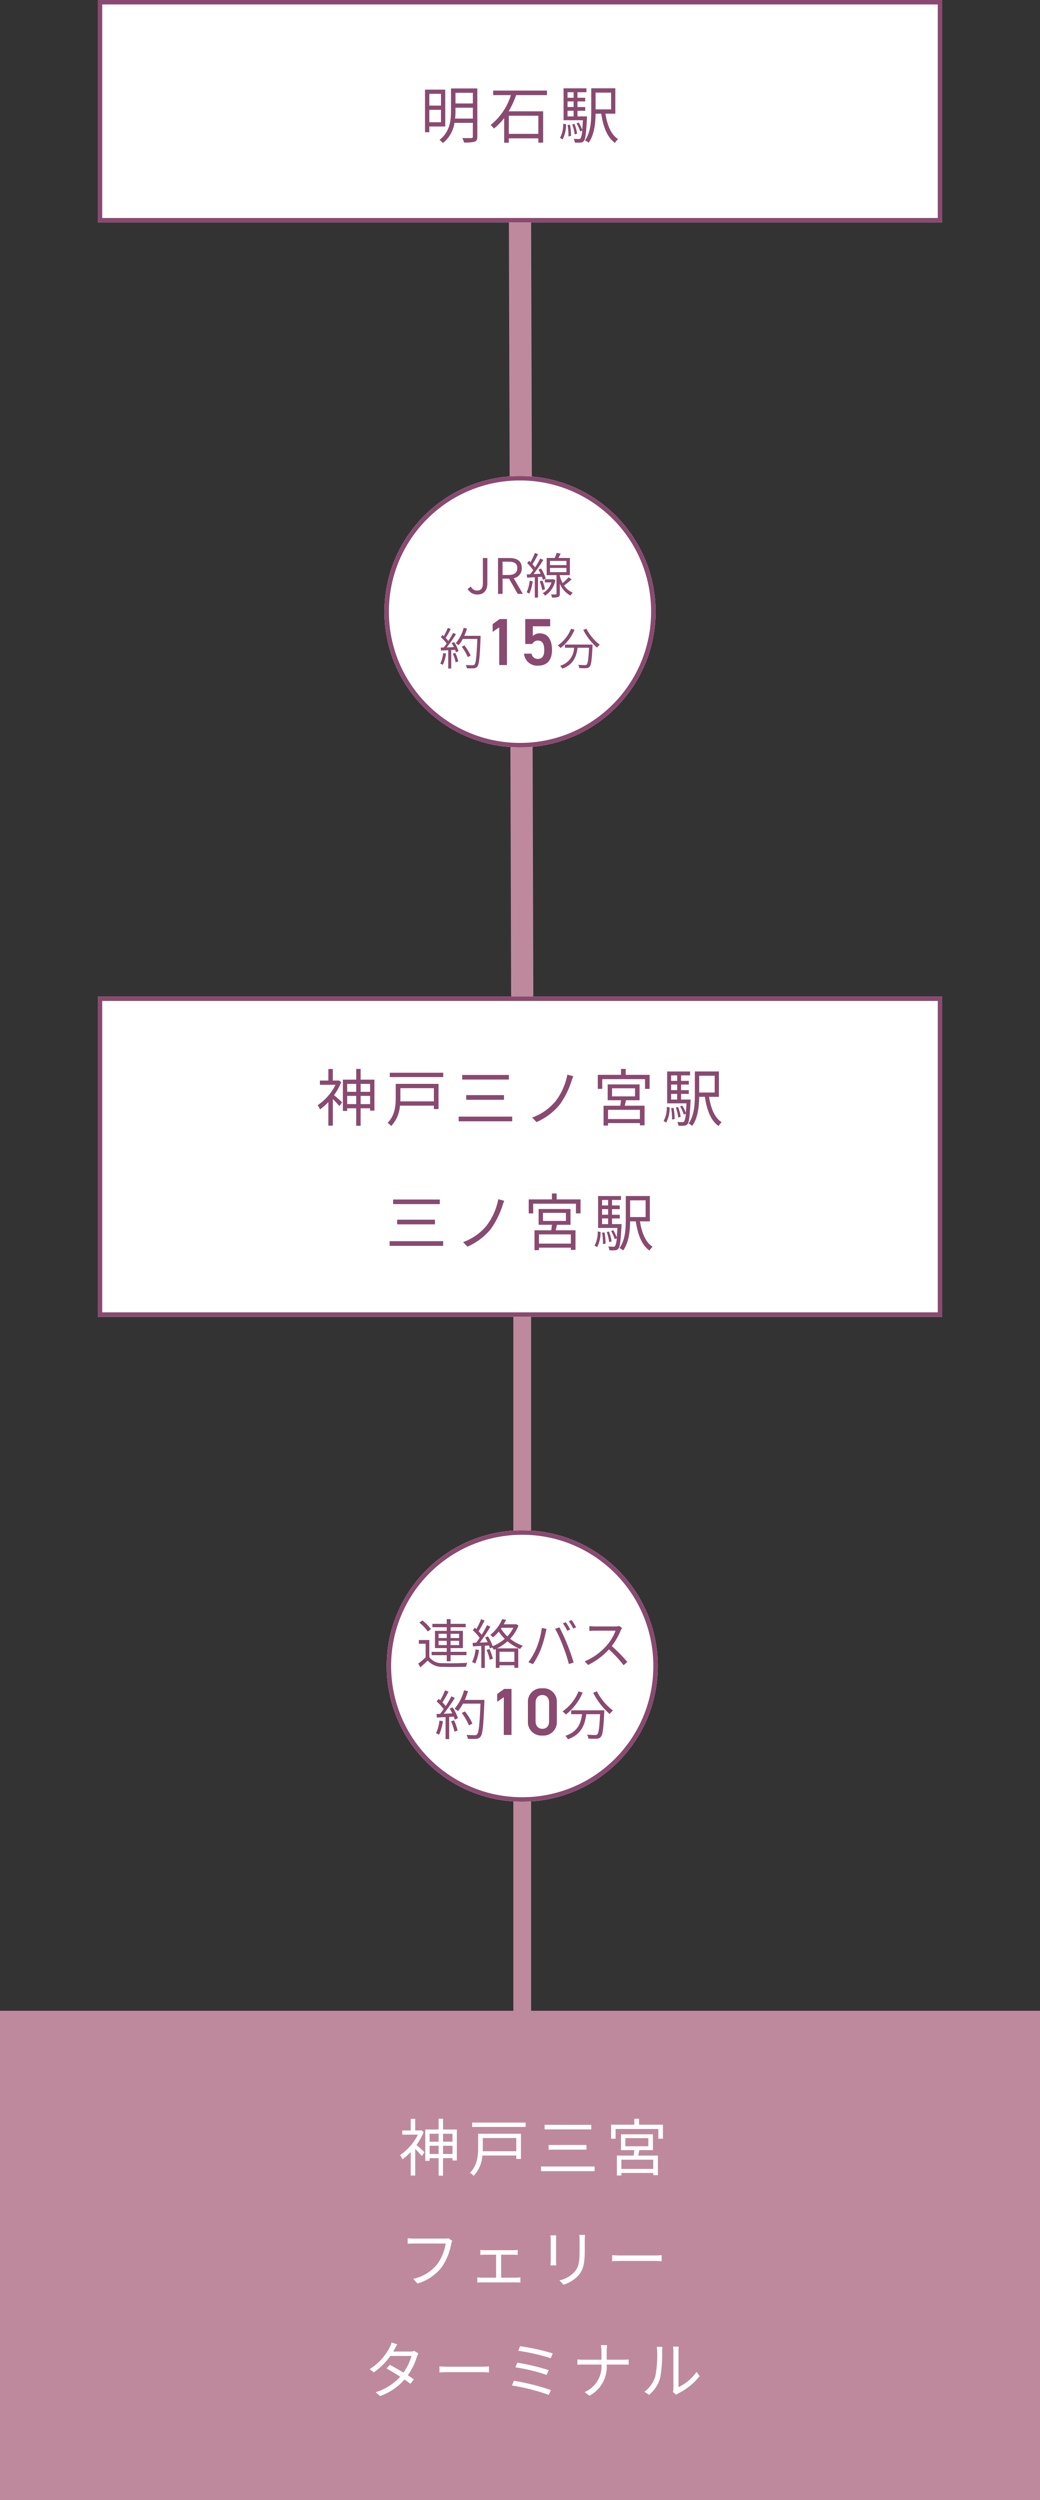
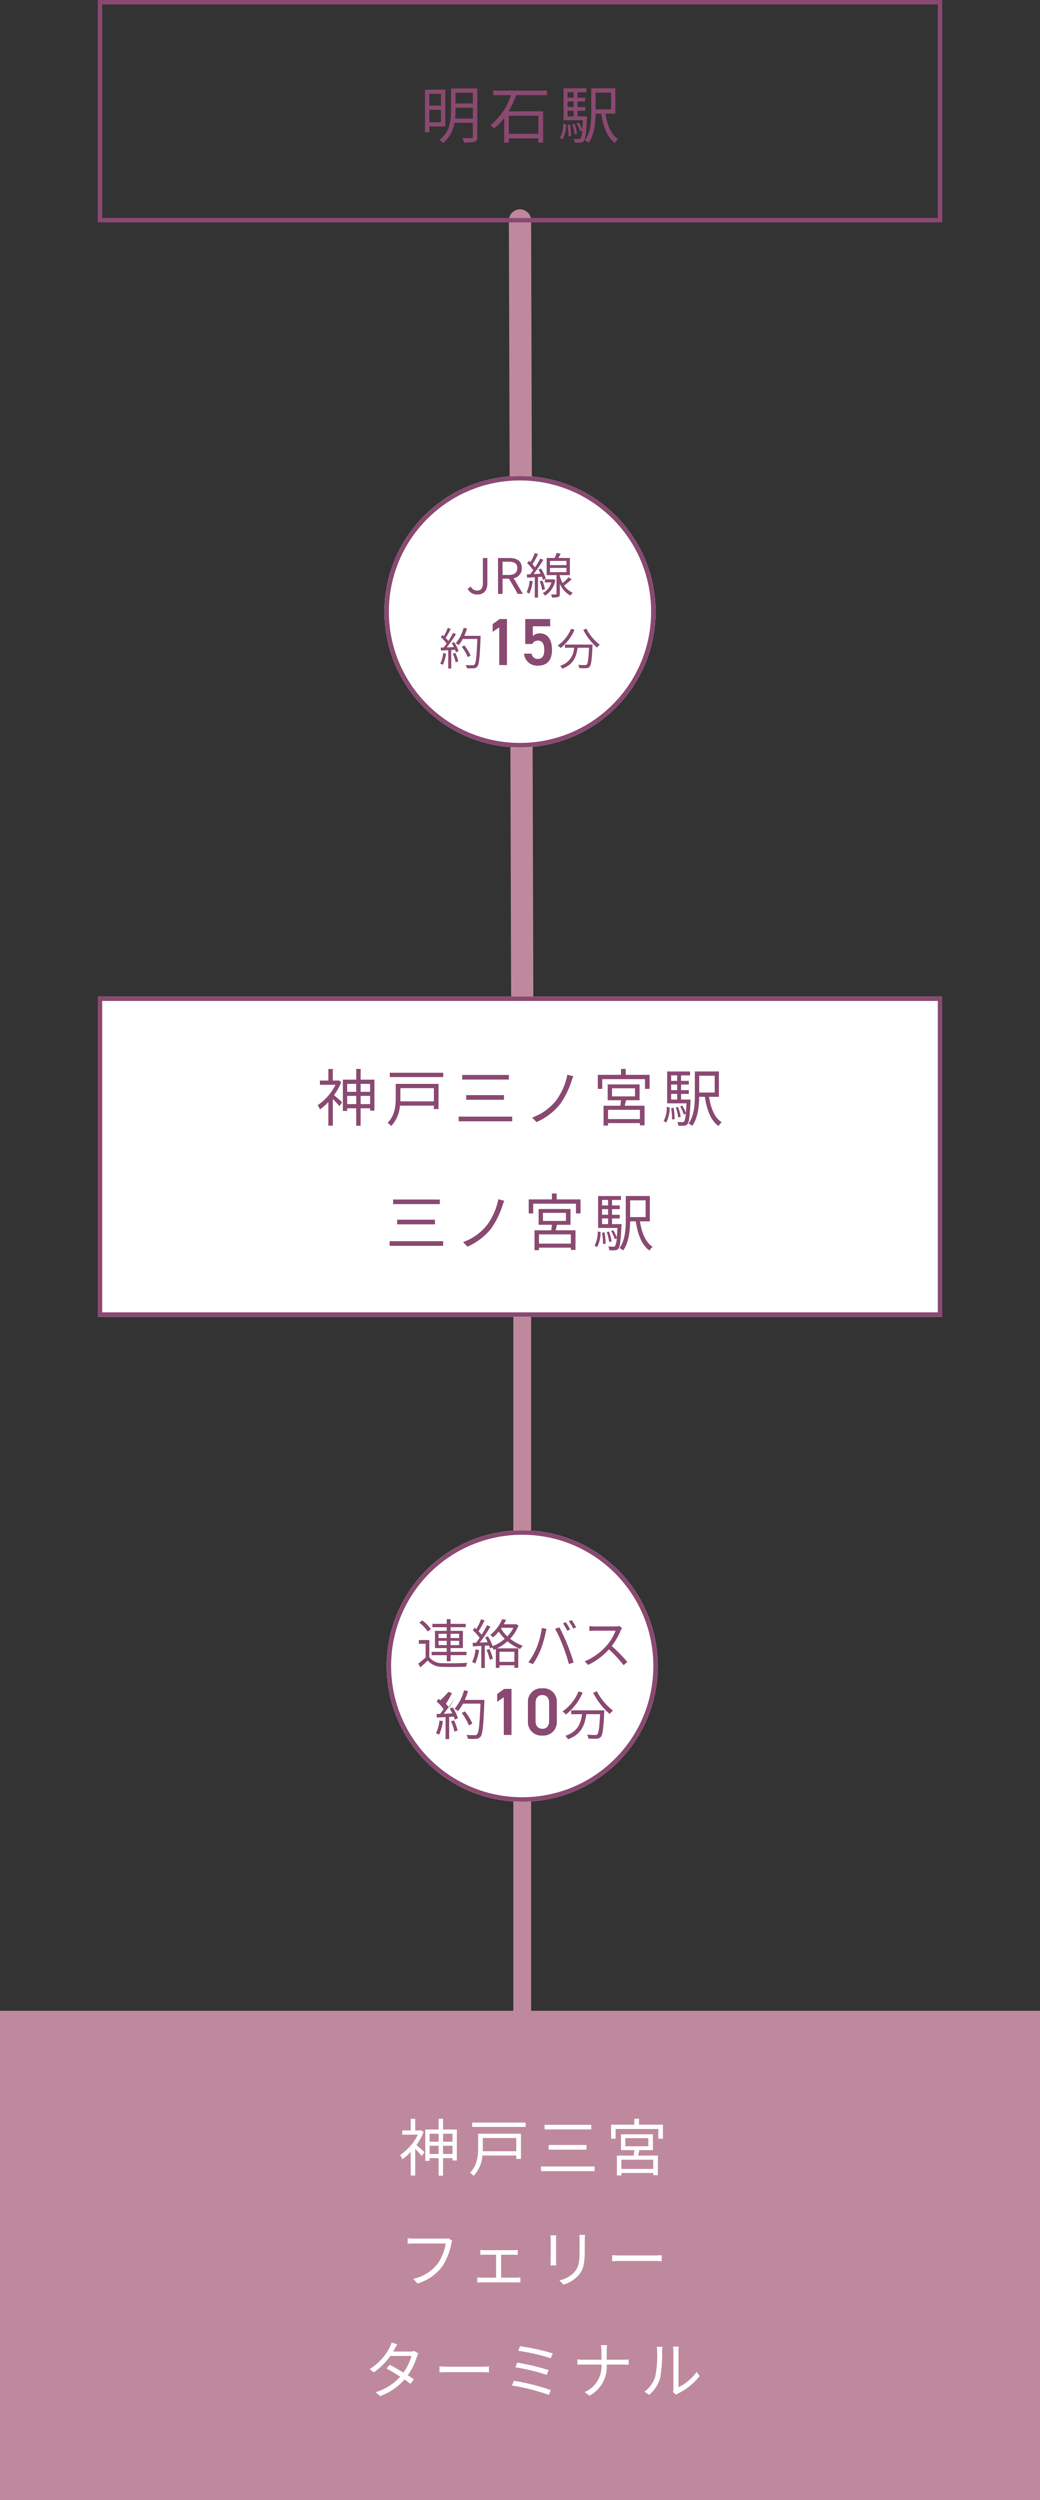
<svg xmlns="http://www.w3.org/2000/svg" width="234" height="562" viewBox="0 0 234 562">
  <rect x="0" y="0" width="234" height="562" fill="#333333" stroke="none" />
  <g id="sannomiya_access02sp" transform="translate(-78 -8406)">
    <line id="線_155" data-name="線 155" x2="0.5" y2="173.945" transform="translate(195 8455.555)" fill="none" stroke="#bf899d" stroke-linecap="round" stroke-width="5" />
    <g id="長方形_349" data-name="長方形 349" transform="translate(100 8406)" fill="#fff" stroke="#8a4970" stroke-width="1">
-       <rect width="190" height="50" stroke="none" />
      <rect x="0.5" y="0.5" width="189" height="49" fill="none" />
    </g>
    <path id="パス_530" data-name="パス 530" d="M-17.78-9.912v2.646H-20.4V-9.912ZM-20.4-3.528V-6.314h2.618v2.786Zm3.584.966V-10.85h-4.564v9.576h.98V-2.562ZM-14.6-4.34a16.433,16.433,0,0,0,.084-1.82v-.63h3.906v2.45Zm3.99-5.8v2.394h-3.906v-2.394Zm1.008-.98h-5.922V-6.16c0,2.17-.238,4.8-2.59,6.608a4.093,4.093,0,0,1,.77.714,7.138,7.138,0,0,0,2.6-4.55h4.13v3.08c0,.252-.1.336-.364.35-.224,0-1.106.014-2.016-.014A3.581,3.581,0,0,1-12.6,1.036,8.848,8.848,0,0,0-10.192.854C-9.744.672-9.6.35-9.6-.308ZM4.13-4.984V-.91H-2.52V-4.984ZM6.062-9.618V-10.64h-12.1v1.022h3.99A13.955,13.955,0,0,1-6.608-2.9a4.875,4.875,0,0,1,.728.8A12.408,12.408,0,0,0-3.556-4.466V1.078H-2.52V.1H4.13v.966H5.208V-5.978H-2.548a20.8,20.8,0,0,0,1.68-3.64ZM9.59.336a7.148,7.148,0,0,0,.77-3.4l-.644-.126A6.377,6.377,0,0,1,9,0ZM10.7-2.9a12.817,12.817,0,0,1,.2,2.562l.588-.1a13.893,13.893,0,0,0-.238-2.534Zm0-3.206h1.358V-4.83H10.7Zm1.358-4.158V-9.03H10.7v-1.232Zm0,3.318H10.7V-8.2h1.358Zm.882,2.114V-6.1h1.736v-.84H12.936V-8.2h1.736V-9.03H12.936v-1.232h2.016v-.882H9.8v7.168h4.354c-.056.882-.1,1.582-.154,2.142a9.048,9.048,0,0,0-.784-1.624l-.49.182a8.486,8.486,0,0,1,.812,1.82l.448-.2A4.283,4.283,0,0,1,13.622.112a.5.5,0,0,1-.406.14c-.182,0-.63-.014-1.12-.042a2.512,2.512,0,0,1,.238.84,9.5,9.5,0,0,0,1.274,0,.991.991,0,0,0,.77-.364c.35-.42.5-1.652.686-5.1.014-.14.014-.42.014-.42Zm-.1,3.892a8.632,8.632,0,0,0-.588-2.226l-.5.112A10.927,10.927,0,0,1,12.292-.8Zm7.658-9.24v3.766H17.01v-3.766Zm.952,4.732v-5.7H16.03v5.278c0,2.016-.112,4.62-1.414,6.426a3.207,3.207,0,0,1,.826.532C16.73-.672,16.982-3.36,17.01-5.446h1.274C18.732-2.478,19.6-.14,21.364,1.12a4.551,4.551,0,0,1,.7-.854c-1.582-1.008-2.436-3.15-2.842-5.712Z" transform="translate(195 8437)" fill="#8a4970" />
    <g id="楕円形_137" data-name="楕円形 137" transform="translate(164.5 8513)" fill="#fff" stroke="#8a4970" stroke-width="1">
      <circle cx="30.5" cy="30.5" r="30.5" stroke="none" />
      <circle cx="30.5" cy="30.5" r="30" fill="none" />
    </g>
    <path id="パス_531" data-name="パス 531" d="M-9.553.143c1.573,0,2.211-1.122,2.211-2.508v-5.7H-8.354v5.6c0,1.221-.429,1.716-1.3,1.716a1.523,1.523,0,0,1-1.4-.9l-.726.517A2.378,2.378,0,0,0-9.553.143Zm5.632-7.381h1.353C-1.3-7.238-.61-6.864-.61-5.8c0,1.045-.693,1.551-1.958,1.551H-3.921ZM.644,0-1.424-3.531A2.187,2.187,0,0,0,.4-5.8C.4-7.48-.775-8.063-2.414-8.063h-2.53V0h1.023V-3.421h1.452L-.511,0ZM2.173-2.97A8.59,8.59,0,0,1,1.5-.352a2.812,2.812,0,0,1,.605.3,10.071,10.071,0,0,0,.759-2.794Zm2.75-.88a3.73,3.73,0,0,1,.231.7l.649-.3A9.178,9.178,0,0,0,4.736-5.7l-.594.242a10.477,10.477,0,0,1,.495.924l-1.584.077a36.376,36.376,0,0,0,2.2-3.179l-.682-.319A22.73,22.73,0,0,1,3.394-5.962a7.789,7.789,0,0,0-.594-.7A20.765,20.765,0,0,0,4.065-8.932L3.35-9.2a15.89,15.89,0,0,1-.979,2.068c-.11-.11-.22-.209-.33-.308l-.44.517a9.932,9.932,0,0,1,1.364,1.6c-.231.33-.462.638-.682.913l-.759.033.077.737,1.727-.11V.836h.726V-3.8ZM4.428-2.816a7.531,7.531,0,0,1,.55,1.969l.638-.2a8.382,8.382,0,0,0-.583-1.947Zm3.08-.473-.121.011H5.594v.7H7.079A4.13,4.13,0,0,1,5.11-.165,2.53,2.53,0,0,1,5.627.4,5.145,5.145,0,0,0,7.959-3.113ZM6.749-5.841h3.7v.957h-3.7Zm0-1.573h3.7v.946h-3.7Zm4.2,3.674A13.072,13.072,0,0,1,9.587-2.431,6.972,6.972,0,0,1,8.96-4.07v-.143h2.266V-8.074H8.641c.165-.3.352-.638.506-.968l-.9-.176A8.926,8.926,0,0,1,7.8-8.074H6v3.861H8.212v4.18c0,.121-.033.154-.176.154-.121.011-.572.011-1.056,0a2.48,2.48,0,0,1,.22.7A4.316,4.316,0,0,0,8.6.7c.286-.121.363-.33.363-.737V-2.277a5.376,5.376,0,0,0,2.4,2.662,3.829,3.829,0,0,1,.5-.66A4.531,4.531,0,0,1,9.917-1.881a17.5,17.5,0,0,0,1.694-1.375ZM-17.29,13.3a7.187,7.187,0,0,1-.65,2.38,2.6,2.6,0,0,1,.58.28,8.8,8.8,0,0,0,.71-2.54Zm2.17.14a9.96,9.96,0,0,1,.64,1.94l.59-.2a8.663,8.663,0,0,0-.67-1.92Zm-.25-2.37a9.351,9.351,0,0,1,.49.89c-.55.02-1.1.05-1.6.07a32.3,32.3,0,0,0,2.07-2.98l-.64-.28c-.28.54-.66,1.19-1.07,1.82a7.038,7.038,0,0,0-.61-.69,17.994,17.994,0,0,0,1.14-2.01l-.66-.25a13.649,13.649,0,0,1-.89,1.86c-.1-.09-.2-.18-.3-.26l-.38.48a8.672,8.672,0,0,1,1.31,1.44c-.22.32-.45.63-.67.89-.23.01-.46.02-.66.02l.06.67,1.63-.08v4.12h.68V12.62l.86-.05a3.45,3.45,0,0,1,.19.57l.59-.28a8.18,8.18,0,0,0-.99-2.03Zm6.5-1.64h-3.67a12.7,12.7,0,0,0,.61-1.63l-.75-.17a8.792,8.792,0,0,1-1.78,3.46,5.273,5.273,0,0,1,.65.44,7.915,7.915,0,0,0,.93-1.4H-9.6c-.15,3.9-.32,5.42-.65,5.76a.49.49,0,0,1-.43.15c-.25,0-.86,0-1.53-.06a1.7,1.7,0,0,1,.24.73,11.7,11.7,0,0,0,1.54.02,1.029,1.029,0,0,0,.83-.4c.41-.49.55-2.04.73-6.52Zm-2.24,4.44a10.112,10.112,0,0,0-1.4-2.28l-.6.29a10.707,10.707,0,0,1,1.35,2.33Zm8.18-8.22H-4.565l-1.59,1.14V8.545l1.485-1.02V16h1.74Zm6.945,4.845c1.02,0,1.44.75,1.44,2.175,0,1.365-.555,1.95-1.44,1.95a1.378,1.378,0,0,1-1.41-1.185H.9a2.973,2.973,0,0,0,3.15,2.7c2.07,0,3.15-1.26,3.15-3.525,0-2.4-1.005-3.735-2.73-3.735a2.119,2.119,0,0,0-1.59.6V7.285H6.79V5.65H1.18v5.61H2.755A1.4,1.4,0,0,1,4.015,10.495ZM11.49,7.84A8.41,8.41,0,0,1,8.5,11.59a5.039,5.039,0,0,1,.63.58,10.3,10.3,0,0,0,3.14-4.11Zm-1.37,3.55v.72h2.04a4.315,4.315,0,0,1-3.13,4.05,2.949,2.949,0,0,1,.48.65c2.54-.92,3.18-2.73,3.44-4.7h2.58c-.12,2.52-.26,3.52-.52,3.77-.09.11-.21.13-.42.13-.23,0-.85-.01-1.5-.07a1.808,1.808,0,0,1,.25.74,14.326,14.326,0,0,0,1.57.02,1,1,0,0,0,.77-.35c.34-.38.49-1.53.63-4.6.01-.1.02-.36.02-.36ZM14.24,8.1a13.225,13.225,0,0,0,3.1,3.98,3.824,3.824,0,0,1,.61-.66,10.581,10.581,0,0,1-3.01-3.6Z" transform="translate(195 8539.5)" fill="#8a4970" />
    <line id="線_168" data-name="線 168" y2="174" transform="translate(195.5 8698)" fill="none" stroke="#bf899d" stroke-linecap="round" stroke-width="4" />
    <rect id="長方形_389" data-name="長方形 389" width="234" height="110" transform="translate(78 8858)" fill="#bf899d" />
    <path id="パス_534" data-name="パス 534" d="M-25.256-9.142l-.2.042h-1.12v-2.6H-27.58v2.6h-1.9v.952h3.514a12.159,12.159,0,0,1-4.018,4.592,4.67,4.67,0,0,1,.532.938A11.757,11.757,0,0,0-27.58-4.27V1.036h1.008V-4.956c.518.518,1.176,1.232,1.47,1.61l.616-.854c-.28-.28-1.316-1.218-1.82-1.61a12.947,12.947,0,0,0,1.624-2.954Zm4.942,5.334V-5.656h2.128v1.848Zm-3.024,0V-5.656h2.03v1.848Zm2.03-4.55v1.792h-2.03V-8.358Zm3.122,0v1.792h-2.128V-8.358Zm-2.128-.952v-2.408h-.994V-9.31h-3v7.042h.966v-.6h2.03V1.064h.994V-2.87h2.128v.532h.98V-9.31ZM-3.836-7.392v2.968h-7.546c.014-.266.014-.532.014-.784V-7.392Zm1.05-.966h-9.632v3.136c0,1.75-.182,4.018-1.834,5.628a3.627,3.627,0,0,1,.812.714,7.392,7.392,0,0,0,1.974-4.578h7.63v.77h1.05Zm-10.976-2.506v.98H-1.736v-.98Zm16.3.5v1.036h10.5V-10.36Zm.9,4.536v1.05h8.512v-1.05ZM1.736-.994V.056H13.79V-.994Zm25.242.546H19.81V-2.52h7.168ZM20.706-7.364h5.166v1.82H20.706Zm6.2,2.688V-8.232H19.726v3.556h3c-.042.406-.1.84-.154,1.232H18.8V1.022H19.81V.462h7.168v.5h1.05v-4.41H23.576c.084-.378.182-.812.28-1.232Zm-3.122-5.712v-1.33H22.722v1.33H17.5v3.15h1.008V-9.422h9.618v2.184h1.036v-3.15Zm-42.9,25.532a2.875,2.875,0,0,1-.742.07H-26.88c-.462,0-1.008-.042-1.4-.084v1.232c.364-.014.84-.042,1.4-.042h7.154a10.478,10.478,0,0,1-1.834,4.564,9.342,9.342,0,0,1-5.46,3.374l.952,1.05a10.7,10.7,0,0,0,5.516-3.752,13.91,13.91,0,0,0,2.086-5.166,2.952,2.952,0,0,1,.21-.7Zm11.872,8.848V18.84h2.73c.322,0,.686.014.994.042v-1.12c-.294.028-.644.056-.994.056h-6.44a8.22,8.22,0,0,1-.966-.056v1.12c.294-.028.742-.042.966-.042h2.576v5.152h-3.22a8.321,8.321,0,0,1-1.008-.07V25.1c.336-.028.7-.042,1.008-.042H-3.85c.224,0,.658.014.938.042V23.922a6.4,6.4,0,0,1-.938.07Zm11.1-9.506c.028.266.056.756.056,1.008v4.662c0,.42-.042.868-.056,1.078H5.152c-.028-.252-.042-.714-.042-1.064V15.494c0-.336.014-.742.042-1.008Zm6.482-.1c.028.336.07.742.07,1.2V17.8c0,2.646-.168,3.78-1.176,4.942a6.459,6.459,0,0,1-3.36,1.862l.91.966a7.478,7.478,0,0,0,3.332-2.044c1.008-1.2,1.456-2.31,1.456-5.67V15.592c0-.462.028-.868.056-1.2Zm7.392,5.922c.434-.042,1.176-.07,1.946-.07H27.37c.63,0,1.218.056,1.5.07V18.938c-.308.028-.812.07-1.512.07H19.684c-.784,0-1.526-.042-1.946-.07Zm-44.52,20.156a2.468,2.468,0,0,1-.924.14h-3.822c.112-.182.21-.35.294-.518.14-.266.392-.742.616-1.106l-1.26-.406a6.015,6.015,0,0,1-.448,1.12,12.487,12.487,0,0,1-4.494,4.858l.938.728a15.19,15.19,0,0,0,3.71-3.682h4.76a11.706,11.706,0,0,1-1.806,3.738c-1.092-.658-2.268-1.33-3.08-1.75l-.714.826c.784.434,1.96,1.134,3.066,1.848a12.269,12.269,0,0,1-5.53,3.486l1.008.868a13.265,13.265,0,0,0,5.488-3.724c.532.364.994.7,1.33.966l.77-1.008c-.35-.252-.826-.574-1.358-.91a14.243,14.243,0,0,0,2.044-4.158,6.133,6.133,0,0,1,.322-.756Zm5.67,4.844c.434-.042,1.176-.07,1.946-.07h7.686c.63,0,1.218.056,1.5.07V43.938c-.308.028-.812.07-1.512.07h-7.672c-.784,0-1.526-.042-1.946-.07ZM-2.982,39.4l-.406,1.036A46.344,46.344,0,0,1,3.92,42.1l.448-1.078A49.619,49.619,0,0,0-2.982,39.4Zm-.63,3.7-.42,1.05A40.973,40.973,0,0,1,3,45.856l.448-1.078A49.859,49.859,0,0,0-3.612,43.1Zm-.77,4.074-.434,1.064A45.7,45.7,0,0,1,3.472,50.35l.476-1.078A49.276,49.276,0,0,0-4.382,47.172ZM16.506,42.44V40.564a12.972,12.972,0,0,1,.084-1.4H15.2a7.812,7.812,0,0,1,.126,1.386v1.89H11.2c-.5,0-1.008-.042-1.288-.07v1.2c.28-.028.784-.042,1.316-.042h4.1a6.266,6.266,0,0,1-3.794,6.188l1.092.812a7.336,7.336,0,0,0,3.878-7h3.71c.434,0,1.008.014,1.232.042v-1.19c-.224.028-.756.056-1.218.056Zm9.548,7.9A7.723,7.723,0,0,0,28.546,46.5a30.626,30.626,0,0,0,.434-5.95c0-.42.056-.84.07-1.008H27.762a5.158,5.158,0,0,1,.1,1.022,25.056,25.056,0,0,1-.42,5.628A6.645,6.645,0,0,1,25,49.636Zm6.1-.014A2.8,2.8,0,0,1,32.634,50a14.081,14.081,0,0,0,4.774-3.878l-.672-.952a10.622,10.622,0,0,1-4.074,3.444V40.536a8.9,8.9,0,0,1,.056-1.036H31.43a6.847,6.847,0,0,1,.084,1.036v8.386a3.333,3.333,0,0,1-.1.784Z" transform="translate(198 8894)" fill="#fff" />
    <g id="楕円形_146" data-name="楕円形 146" transform="translate(165 8750)" fill="#fff" stroke="#8a4970" stroke-width="1">
      <circle cx="30.5" cy="30.5" r="30.5" stroke="none" />
      <circle cx="30.5" cy="30.5" r="30" fill="none" />
    </g>
-     <path id="パス_533" data-name="パス 533" d="M-19.32-4.2v-.96h1.836v.96Zm0-2.544h1.836v.96H-19.32Zm4.62,0v.96h-1.92v-.96Zm0,2.544h-1.92v-.96h1.92ZM-17.484-.564h.864V-1.932h3.576v-.756H-16.62v-.84h2.772V-7.4H-16.62V-8.22h3.4v-.756h-3.4v-1.056h-.864v1.056h-3.228v.756h3.228V-7.4h-2.652v3.876h2.652v.84h-3.408v.756h3.408Zm-3.552-7.224a8.971,8.971,0,0,0-1.932-1.956l-.684.5a8.865,8.865,0,0,1,1.9,2ZM-21.4-5.34H-23.76v.84h1.524v3.072a19.752,19.752,0,0,1-1.656,1.38l.468.852c.588-.516,1.14-1.02,1.668-1.536A4.188,4.188,0,0,0-18.36.684c1.344.06,3.876.036,5.22-.024a3.267,3.267,0,0,1,.288-.876c-1.44.1-4.2.132-5.52.072A3.473,3.473,0,0,1-21.4-1.488Zm10.4,2.1a8.624,8.624,0,0,1-.78,2.856,3.117,3.117,0,0,1,.7.336A10.561,10.561,0,0,0-10.224-3.1Zm2.472.132a11.767,11.767,0,0,1,.732,2.2L-7.1-1.14a11.125,11.125,0,0,0-.768-2.184Zm3.372-4.98h2.664A7.74,7.74,0,0,1-3.852-6.156,8.734,8.734,0,0,1-5.28-7.9ZM-2.268-2.7V-.432H-5.616V-2.7Zm.384-6.216-.168.036h-2.6c.192-.336.372-.684.516-1.008l-.876-.144A9.03,9.03,0,0,1-7.7-6.48a3.026,3.026,0,0,1,.612.564,9.7,9.7,0,0,0,1.308-1.32,9.618,9.618,0,0,0,1.356,1.62A9.639,9.639,0,0,1-7.152-3.96,10.182,10.182,0,0,0-8.208-6.168l-.624.252a11.351,11.351,0,0,1,.552,1.08l-1.764.072A41.174,41.174,0,0,0-7.656-8.34l-.756-.336A24.441,24.441,0,0,1-9.624-6.528a9.637,9.637,0,0,0-.7-.78c.444-.672.948-1.62,1.356-2.412l-.78-.312A15.175,15.175,0,0,1-10.824-7.8c-.12-.108-.228-.216-.348-.312l-.456.576a10.7,10.7,0,0,1,1.548,1.7c-.264.4-.54.78-.792,1.1l-.792.036.072.792c.552-.036,1.2-.072,1.884-.108V.936h.792V-4.056l.936-.06a6.045,6.045,0,0,1,.216.672l.492-.228a3.262,3.262,0,0,1,.384.54c.144-.06.3-.132.444-.192V.924h.828V.336h3.348V.912h.876v-4.38H-6.156a10.72,10.72,0,0,0,2.34-1.584A10.687,10.687,0,0,0-.96-3.324a3.428,3.428,0,0,1,.588-.72A10,10,0,0,1-3.228-5.628,8.748,8.748,0,0,0-1.344-8.6ZM9.3-9.348l-.636.264a13.714,13.714,0,0,1,.972,1.668l.648-.288A13.847,13.847,0,0,0,9.3-9.348Zm1.32-.48-.636.264a11.43,11.43,0,0,1,1,1.656l.648-.288A13.953,13.953,0,0,0,10.62-9.828ZM2.736-3.612A15.762,15.762,0,0,1,.888-.348l1.02.432a17.4,17.4,0,0,0,1.764-3.3A26.675,26.675,0,0,0,4.764-6.96c.048-.264.144-.612.216-.876L3.912-8.052A18.343,18.343,0,0,1,2.736-3.612Zm5.9-.456A35.96,35.96,0,0,1,10,.06l1.068-.348c-.312-1.08-.948-2.916-1.44-4.1A38.794,38.794,0,0,0,7.872-8.184L6.9-7.86A30.687,30.687,0,0,1,8.64-4.068ZM21.348-8.5a3.2,3.2,0,0,1-.9.108H15.816c-.36,0-1.044-.06-1.212-.084V-7.38c.132-.012.792-.06,1.212-.06H20.5A10.693,10.693,0,0,1,18.5-4.1,13.722,13.722,0,0,1,13.56-.54l.768.8a15.213,15.213,0,0,0,4.68-3.5,27.707,27.707,0,0,1,3.3,3.564l.84-.732a34.414,34.414,0,0,0-3.5-3.576A15.187,15.187,0,0,0,21.66-7.5a3.442,3.442,0,0,1,.3-.528ZM-19.122,12.76a8.624,8.624,0,0,1-.78,2.856,3.117,3.117,0,0,1,.7.336,10.561,10.561,0,0,0,.852-3.048Zm2.6.168a11.951,11.951,0,0,1,.768,2.328l.708-.24a10.4,10.4,0,0,0-.8-2.3Zm-.3-2.844a11.22,11.22,0,0,1,.588,1.068c-.66.024-1.32.06-1.92.084A38.757,38.757,0,0,0-15.666,7.66l-.768-.336c-.336.648-.792,1.428-1.284,2.184a8.445,8.445,0,0,0-.732-.828,21.592,21.592,0,0,0,1.368-2.412l-.792-.3A16.379,16.379,0,0,1-18.942,8.2c-.12-.108-.24-.216-.36-.312l-.456.576a10.407,10.407,0,0,1,1.572,1.728c-.264.384-.54.756-.8,1.068-.276.012-.552.024-.792.024l.072.8,1.956-.1v4.944h.816V11.944l1.032-.06a4.14,4.14,0,0,1,.228.684l.708-.336A9.816,9.816,0,0,0-16.158,9.8Zm7.8-1.968h-4.4A15.242,15.242,0,0,0-12.69,6.16l-.9-.2a10.55,10.55,0,0,1-2.136,4.152,6.328,6.328,0,0,1,.78.528,9.5,9.5,0,0,0,1.116-1.68h3.936c-.18,4.68-.384,6.5-.78,6.912a.589.589,0,0,1-.516.18c-.3,0-1.032,0-1.836-.072a2.042,2.042,0,0,1,.288.876,14.037,14.037,0,0,0,1.848.024,1.234,1.234,0,0,0,1-.48c.492-.588.66-2.448.876-7.824Zm-2.688,5.328a12.134,12.134,0,0,0-1.68-2.736l-.72.348a12.849,12.849,0,0,1,1.62,2.8Zm8.8-7.794H-4.545l-1.59,1.14V8.545l1.485-1.02V16h1.74Zm10.2,7.32V8.68A2.994,2.994,0,0,0,4.035,5.515,3,3,0,0,0,.78,8.695V12.97a3.018,3.018,0,0,0,3.255,3.165A3.018,3.018,0,0,0,7.29,12.97ZM5.55,8.785v4.08c0,1.11-.585,1.755-1.515,1.755s-1.53-.645-1.53-1.755V8.785c0-1.11.585-1.755,1.53-1.755S5.55,7.675,5.55,8.785Zm6.612-2.577a10.092,10.092,0,0,1-3.588,4.5,6.046,6.046,0,0,1,.756.7A12.364,12.364,0,0,0,13.1,6.472Zm-1.644,4.26v.864h2.448c-.276,2.016-.936,3.924-3.756,4.86a3.539,3.539,0,0,1,.576.78c3.048-1.1,3.816-3.276,4.128-5.64h3.1c-.144,3.024-.312,4.224-.624,4.524-.108.132-.252.156-.5.156-.276,0-1.02-.012-1.8-.084a2.169,2.169,0,0,1,.3.888,17.191,17.191,0,0,0,1.884.024,1.2,1.2,0,0,0,.924-.42c.408-.456.588-1.836.756-5.52.012-.12.024-.432.024-.432ZM15.462,6.52a15.87,15.87,0,0,0,3.72,4.776,4.589,4.589,0,0,1,.732-.792A12.7,12.7,0,0,1,16.3,6.184Z" transform="translate(196 8780)" fill="#8a4970" />
+     <path id="パス_533" data-name="パス 533" d="M-19.32-4.2v-.96h1.836v.96Zm0-2.544h1.836v.96H-19.32Zm4.62,0v.96h-1.92v-.96Zm0,2.544h-1.92v-.96h1.92ZM-17.484-.564h.864V-1.932h3.576v-.756H-16.62v-.84h2.772V-7.4H-16.62V-8.22h3.4v-.756h-3.4v-1.056h-.864v1.056h-3.228v.756h3.228V-7.4h-2.652v3.876h2.652v.84h-3.408v.756h3.408Zm-3.552-7.224a8.971,8.971,0,0,0-1.932-1.956l-.684.5a8.865,8.865,0,0,1,1.9,2ZM-21.4-5.34H-23.76v.84h1.524v3.072a19.752,19.752,0,0,1-1.656,1.38l.468.852c.588-.516,1.14-1.02,1.668-1.536A4.188,4.188,0,0,0-18.36.684c1.344.06,3.876.036,5.22-.024a3.267,3.267,0,0,1,.288-.876c-1.44.1-4.2.132-5.52.072A3.473,3.473,0,0,1-21.4-1.488Zm10.4,2.1a8.624,8.624,0,0,1-.78,2.856,3.117,3.117,0,0,1,.7.336A10.561,10.561,0,0,0-10.224-3.1Zm2.472.132a11.767,11.767,0,0,1,.732,2.2L-7.1-1.14a11.125,11.125,0,0,0-.768-2.184Zm3.372-4.98h2.664A7.74,7.74,0,0,1-3.852-6.156,8.734,8.734,0,0,1-5.28-7.9ZM-2.268-2.7V-.432H-5.616V-2.7Zm.384-6.216-.168.036h-2.6c.192-.336.372-.684.516-1.008l-.876-.144A9.03,9.03,0,0,1-7.7-6.48a3.026,3.026,0,0,1,.612.564,9.7,9.7,0,0,0,1.308-1.32,9.618,9.618,0,0,0,1.356,1.62A9.639,9.639,0,0,1-7.152-3.96,10.182,10.182,0,0,0-8.208-6.168l-.624.252a11.351,11.351,0,0,1,.552,1.08l-1.764.072A41.174,41.174,0,0,0-7.656-8.34l-.756-.336A24.441,24.441,0,0,1-9.624-6.528a9.637,9.637,0,0,0-.7-.78c.444-.672.948-1.62,1.356-2.412l-.78-.312A15.175,15.175,0,0,1-10.824-7.8c-.12-.108-.228-.216-.348-.312l-.456.576a10.7,10.7,0,0,1,1.548,1.7c-.264.4-.54.78-.792,1.1l-.792.036.072.792c.552-.036,1.2-.072,1.884-.108V.936h.792V-4.056l.936-.06a6.045,6.045,0,0,1,.216.672l.492-.228a3.262,3.262,0,0,1,.384.54c.144-.06.3-.132.444-.192V.924h.828V.336h3.348V.912h.876v-4.38H-6.156a10.72,10.72,0,0,0,2.34-1.584A10.687,10.687,0,0,0-.96-3.324a3.428,3.428,0,0,1,.588-.72A10,10,0,0,1-3.228-5.628,8.748,8.748,0,0,0-1.344-8.6ZM9.3-9.348l-.636.264a13.714,13.714,0,0,1,.972,1.668l.648-.288A13.847,13.847,0,0,0,9.3-9.348Zm1.32-.48-.636.264a11.43,11.43,0,0,1,1,1.656l.648-.288A13.953,13.953,0,0,0,10.62-9.828ZM2.736-3.612A15.762,15.762,0,0,1,.888-.348l1.02.432a17.4,17.4,0,0,0,1.764-3.3A26.675,26.675,0,0,0,4.764-6.96c.048-.264.144-.612.216-.876L3.912-8.052A18.343,18.343,0,0,1,2.736-3.612Zm5.9-.456A35.96,35.96,0,0,1,10,.06l1.068-.348c-.312-1.08-.948-2.916-1.44-4.1A38.794,38.794,0,0,0,7.872-8.184L6.9-7.86A30.687,30.687,0,0,1,8.64-4.068ZM21.348-8.5a3.2,3.2,0,0,1-.9.108H15.816c-.36,0-1.044-.06-1.212-.084V-7.38c.132-.012.792-.06,1.212-.06H20.5A10.693,10.693,0,0,1,18.5-4.1,13.722,13.722,0,0,1,13.56-.54l.768.8a15.213,15.213,0,0,0,4.68-3.5,27.707,27.707,0,0,1,3.3,3.564l.84-.732a34.414,34.414,0,0,0-3.5-3.576A15.187,15.187,0,0,0,21.66-7.5a3.442,3.442,0,0,1,.3-.528ZM-19.122,12.76a8.624,8.624,0,0,1-.78,2.856,3.117,3.117,0,0,1,.7.336,10.561,10.561,0,0,0,.852-3.048Zm2.6.168a11.951,11.951,0,0,1,.768,2.328l.708-.24a10.4,10.4,0,0,0-.8-2.3Zm-.3-2.844a11.22,11.22,0,0,1,.588,1.068c-.66.024-1.32.06-1.92.084A38.757,38.757,0,0,0-15.666,7.66c-.336.648-.792,1.428-1.284,2.184a8.445,8.445,0,0,0-.732-.828,21.592,21.592,0,0,0,1.368-2.412l-.792-.3A16.379,16.379,0,0,1-18.942,8.2c-.12-.108-.24-.216-.36-.312l-.456.576a10.407,10.407,0,0,1,1.572,1.728c-.264.384-.54.756-.8,1.068-.276.012-.552.024-.792.024l.072.8,1.956-.1v4.944h.816V11.944l1.032-.06a4.14,4.14,0,0,1,.228.684l.708-.336A9.816,9.816,0,0,0-16.158,9.8Zm7.8-1.968h-4.4A15.242,15.242,0,0,0-12.69,6.16l-.9-.2a10.55,10.55,0,0,1-2.136,4.152,6.328,6.328,0,0,1,.78.528,9.5,9.5,0,0,0,1.116-1.68h3.936c-.18,4.68-.384,6.5-.78,6.912a.589.589,0,0,1-.516.18c-.3,0-1.032,0-1.836-.072a2.042,2.042,0,0,1,.288.876,14.037,14.037,0,0,0,1.848.024,1.234,1.234,0,0,0,1-.48c.492-.588.66-2.448.876-7.824Zm-2.688,5.328a12.134,12.134,0,0,0-1.68-2.736l-.72.348a12.849,12.849,0,0,1,1.62,2.8Zm8.8-7.794H-4.545l-1.59,1.14V8.545l1.485-1.02V16h1.74Zm10.2,7.32V8.68A2.994,2.994,0,0,0,4.035,5.515,3,3,0,0,0,.78,8.695V12.97a3.018,3.018,0,0,0,3.255,3.165A3.018,3.018,0,0,0,7.29,12.97ZM5.55,8.785v4.08c0,1.11-.585,1.755-1.515,1.755s-1.53-.645-1.53-1.755V8.785c0-1.11.585-1.755,1.53-1.755S5.55,7.675,5.55,8.785Zm6.612-2.577a10.092,10.092,0,0,1-3.588,4.5,6.046,6.046,0,0,1,.756.7A12.364,12.364,0,0,0,13.1,6.472Zm-1.644,4.26v.864h2.448c-.276,2.016-.936,3.924-3.756,4.86a3.539,3.539,0,0,1,.576.78c3.048-1.1,3.816-3.276,4.128-5.64h3.1c-.144,3.024-.312,4.224-.624,4.524-.108.132-.252.156-.5.156-.276,0-1.02-.012-1.8-.084a2.169,2.169,0,0,1,.3.888,17.191,17.191,0,0,0,1.884.024,1.2,1.2,0,0,0,.924-.42c.408-.456.588-1.836.756-5.52.012-.12.024-.432.024-.432ZM15.462,6.52a15.87,15.87,0,0,0,3.72,4.776,4.589,4.589,0,0,1,.732-.792A12.7,12.7,0,0,1,16.3,6.184Z" transform="translate(196 8780)" fill="#8a4970" />
    <g id="長方形_388" data-name="長方形 388" transform="translate(100 8630)" fill="#fff" stroke="#8a4970" stroke-width="1">
      <rect width="190" height="72" stroke="none" />
      <rect x="0.5" y="0.5" width="189" height="71" fill="none" />
    </g>
    <path id="パス_532" data-name="パス 532" d="M-40.8-9.142l-.2.042h-1.12v-2.6H-43.12v2.6h-1.9v.952h3.514a12.159,12.159,0,0,1-4.018,4.592A4.669,4.669,0,0,1-45-2.618,11.757,11.757,0,0,0-43.12-4.27V1.036h1.008V-4.956c.518.518,1.176,1.232,1.47,1.61l.616-.854c-.28-.28-1.316-1.218-1.82-1.61a12.948,12.948,0,0,0,1.624-2.954Zm4.942,5.334V-5.656h2.128v1.848Zm-3.024,0V-5.656h2.03v1.848Zm2.03-4.55v1.792h-2.03V-8.358Zm3.122,0v1.792h-2.128V-8.358Zm-2.128-.952v-2.408h-.994V-9.31h-3v7.042h.966v-.6h2.03V1.064h.994V-2.87h2.128v.532h.98V-9.31Zm16.478,1.918v2.968h-7.546c.014-.266.014-.532.014-.784V-7.392Zm1.05-.966h-9.632v3.136c0,1.75-.182,4.018-1.834,5.628a3.627,3.627,0,0,1,.812.714,7.392,7.392,0,0,0,1.974-4.578h7.63v.77h1.05ZM-29.3-10.864v.98h12.026v-.98Zm16.3.5v1.036h10.5V-10.36Zm.9,4.536v1.05H-3.6v-1.05ZM-13.8-.994V.056H-1.75V-.994ZM12-10.066l-1.344-.364A14.371,14.371,0,0,1,8.022-4.494,12.161,12.161,0,0,1,2.73-.784L3.71.238a14.05,14.05,0,0,0,5.278-3.99,19.136,19.136,0,0,0,2.562-5.1C11.662-9.2,11.83-9.688,12-10.066ZM26.978-.448H19.81V-2.52h7.168ZM20.706-7.364h5.166v1.82H20.706Zm6.2,2.688V-8.232H19.726v3.556h3c-.042.406-.1.84-.154,1.232H18.8V1.022H19.81V.462h7.168v.5h1.05v-4.41H23.576c.084-.378.182-.812.28-1.232Zm-3.122-5.712v-1.33H22.722v1.33H17.5v3.15h1.008V-9.422h9.618v2.184h1.036v-3.15ZM32.9.336a7.148,7.148,0,0,0,.77-3.4l-.644-.126A6.377,6.377,0,0,1,32.312,0ZM34.006-2.9a12.816,12.816,0,0,1,.2,2.562l.588-.1a13.893,13.893,0,0,0-.238-2.534Zm0-3.206h1.358V-4.83H34.006Zm1.358-4.158V-9.03H34.006v-1.232Zm0,3.318H34.006V-8.2h1.358Zm.882,2.114V-6.1h1.736v-.84H36.246V-8.2h1.736V-9.03H36.246v-1.232h2.016v-.882H33.11v7.168h4.354c-.056.882-.1,1.582-.154,2.142a9.048,9.048,0,0,0-.784-1.624l-.49.182a8.486,8.486,0,0,1,.812,1.82l.448-.2A4.283,4.283,0,0,1,36.932.112a.5.5,0,0,1-.406.14c-.182,0-.63-.014-1.12-.042a2.512,2.512,0,0,1,.238.84,9.5,9.5,0,0,0,1.274,0,.991.991,0,0,0,.77-.364c.35-.42.5-1.652.686-5.1.014-.14.014-.42.014-.42Zm-.1,3.892a8.632,8.632,0,0,0-.588-2.226l-.5.112A10.928,10.928,0,0,1,35.6-.8Zm7.658-9.24v3.766H40.32v-3.766Zm.952,4.732v-5.7H39.34v5.278c0,2.016-.112,4.62-1.414,6.426a3.207,3.207,0,0,1,.826.532C40.04-.672,40.292-3.36,40.32-5.446h1.274c.448,2.968,1.316,5.306,3.08,6.566a4.551,4.551,0,0,1,.7-.854c-1.582-1.008-2.436-3.15-2.842-5.712Zm-73.3,23.086v1.036h10.5V17.64Zm.9,4.536v1.05h8.512v-1.05Zm-1.694,4.83v1.05H-17.29v-1.05Zm25.8-9.072-1.344-.364a14.371,14.371,0,0,1-2.632,5.936,12.161,12.161,0,0,1-5.292,3.71l.98,1.022a14.05,14.05,0,0,0,5.278-3.99,19.136,19.136,0,0,0,2.562-5.1C-3.878,18.8-3.71,18.312-3.542,17.934Zm14.98,9.618H4.27V25.48h7.168ZM5.166,20.636h5.166v1.82H5.166Zm6.2,2.688V19.768H4.186v3.556h3c-.042.406-.1.84-.154,1.232H3.262v4.466H4.27v-.56h7.168v.5h1.05v-4.41H8.036c.084-.378.182-.812.28-1.232ZM8.246,17.612v-1.33H7.182v1.33H1.96v3.15H2.968V18.578h9.618v2.184h1.036v-3.15ZM17.36,28.336a7.148,7.148,0,0,0,.77-3.4l-.644-.126A6.377,6.377,0,0,1,16.772,28ZM18.466,25.1a12.817,12.817,0,0,1,.2,2.562l.588-.1a13.893,13.893,0,0,0-.238-2.534Zm0-3.206h1.358V23.17H18.466Zm1.358-4.158V18.97H18.466V17.738Zm0,3.318H18.466V19.8h1.358Zm.882,2.114V21.9h1.736v-.84H20.706V19.8h1.736V18.97H20.706V17.738h2.016v-.882H17.57v7.168h4.354c-.056.882-.1,1.582-.154,2.142a9.048,9.048,0,0,0-.784-1.624l-.49.182a8.486,8.486,0,0,1,.812,1.82l.448-.2a4.283,4.283,0,0,1-.364,1.764.5.5,0,0,1-.406.14c-.182,0-.63-.014-1.12-.042a2.512,2.512,0,0,1,.238.84,9.5,9.5,0,0,0,1.274,0,.991.991,0,0,0,.77-.364c.35-.42.5-1.652.686-5.1.014-.14.014-.42.014-.42Zm-.1,3.892a8.632,8.632,0,0,0-.588-2.226l-.5.112a10.927,10.927,0,0,1,.546,2.254Zm7.658-9.24v3.766H24.78V17.822Zm.952,4.732v-5.7H23.8v5.278c0,2.016-.112,4.62-1.414,6.426a3.207,3.207,0,0,1,.826.532c1.288-1.764,1.54-4.452,1.568-6.538h1.274c.448,2.968,1.316,5.306,3.08,6.566a4.551,4.551,0,0,1,.7-.854c-1.582-1.008-2.436-3.15-2.842-5.712Z" transform="translate(195 8658)" fill="#8a4970" />
  </g>
</svg>